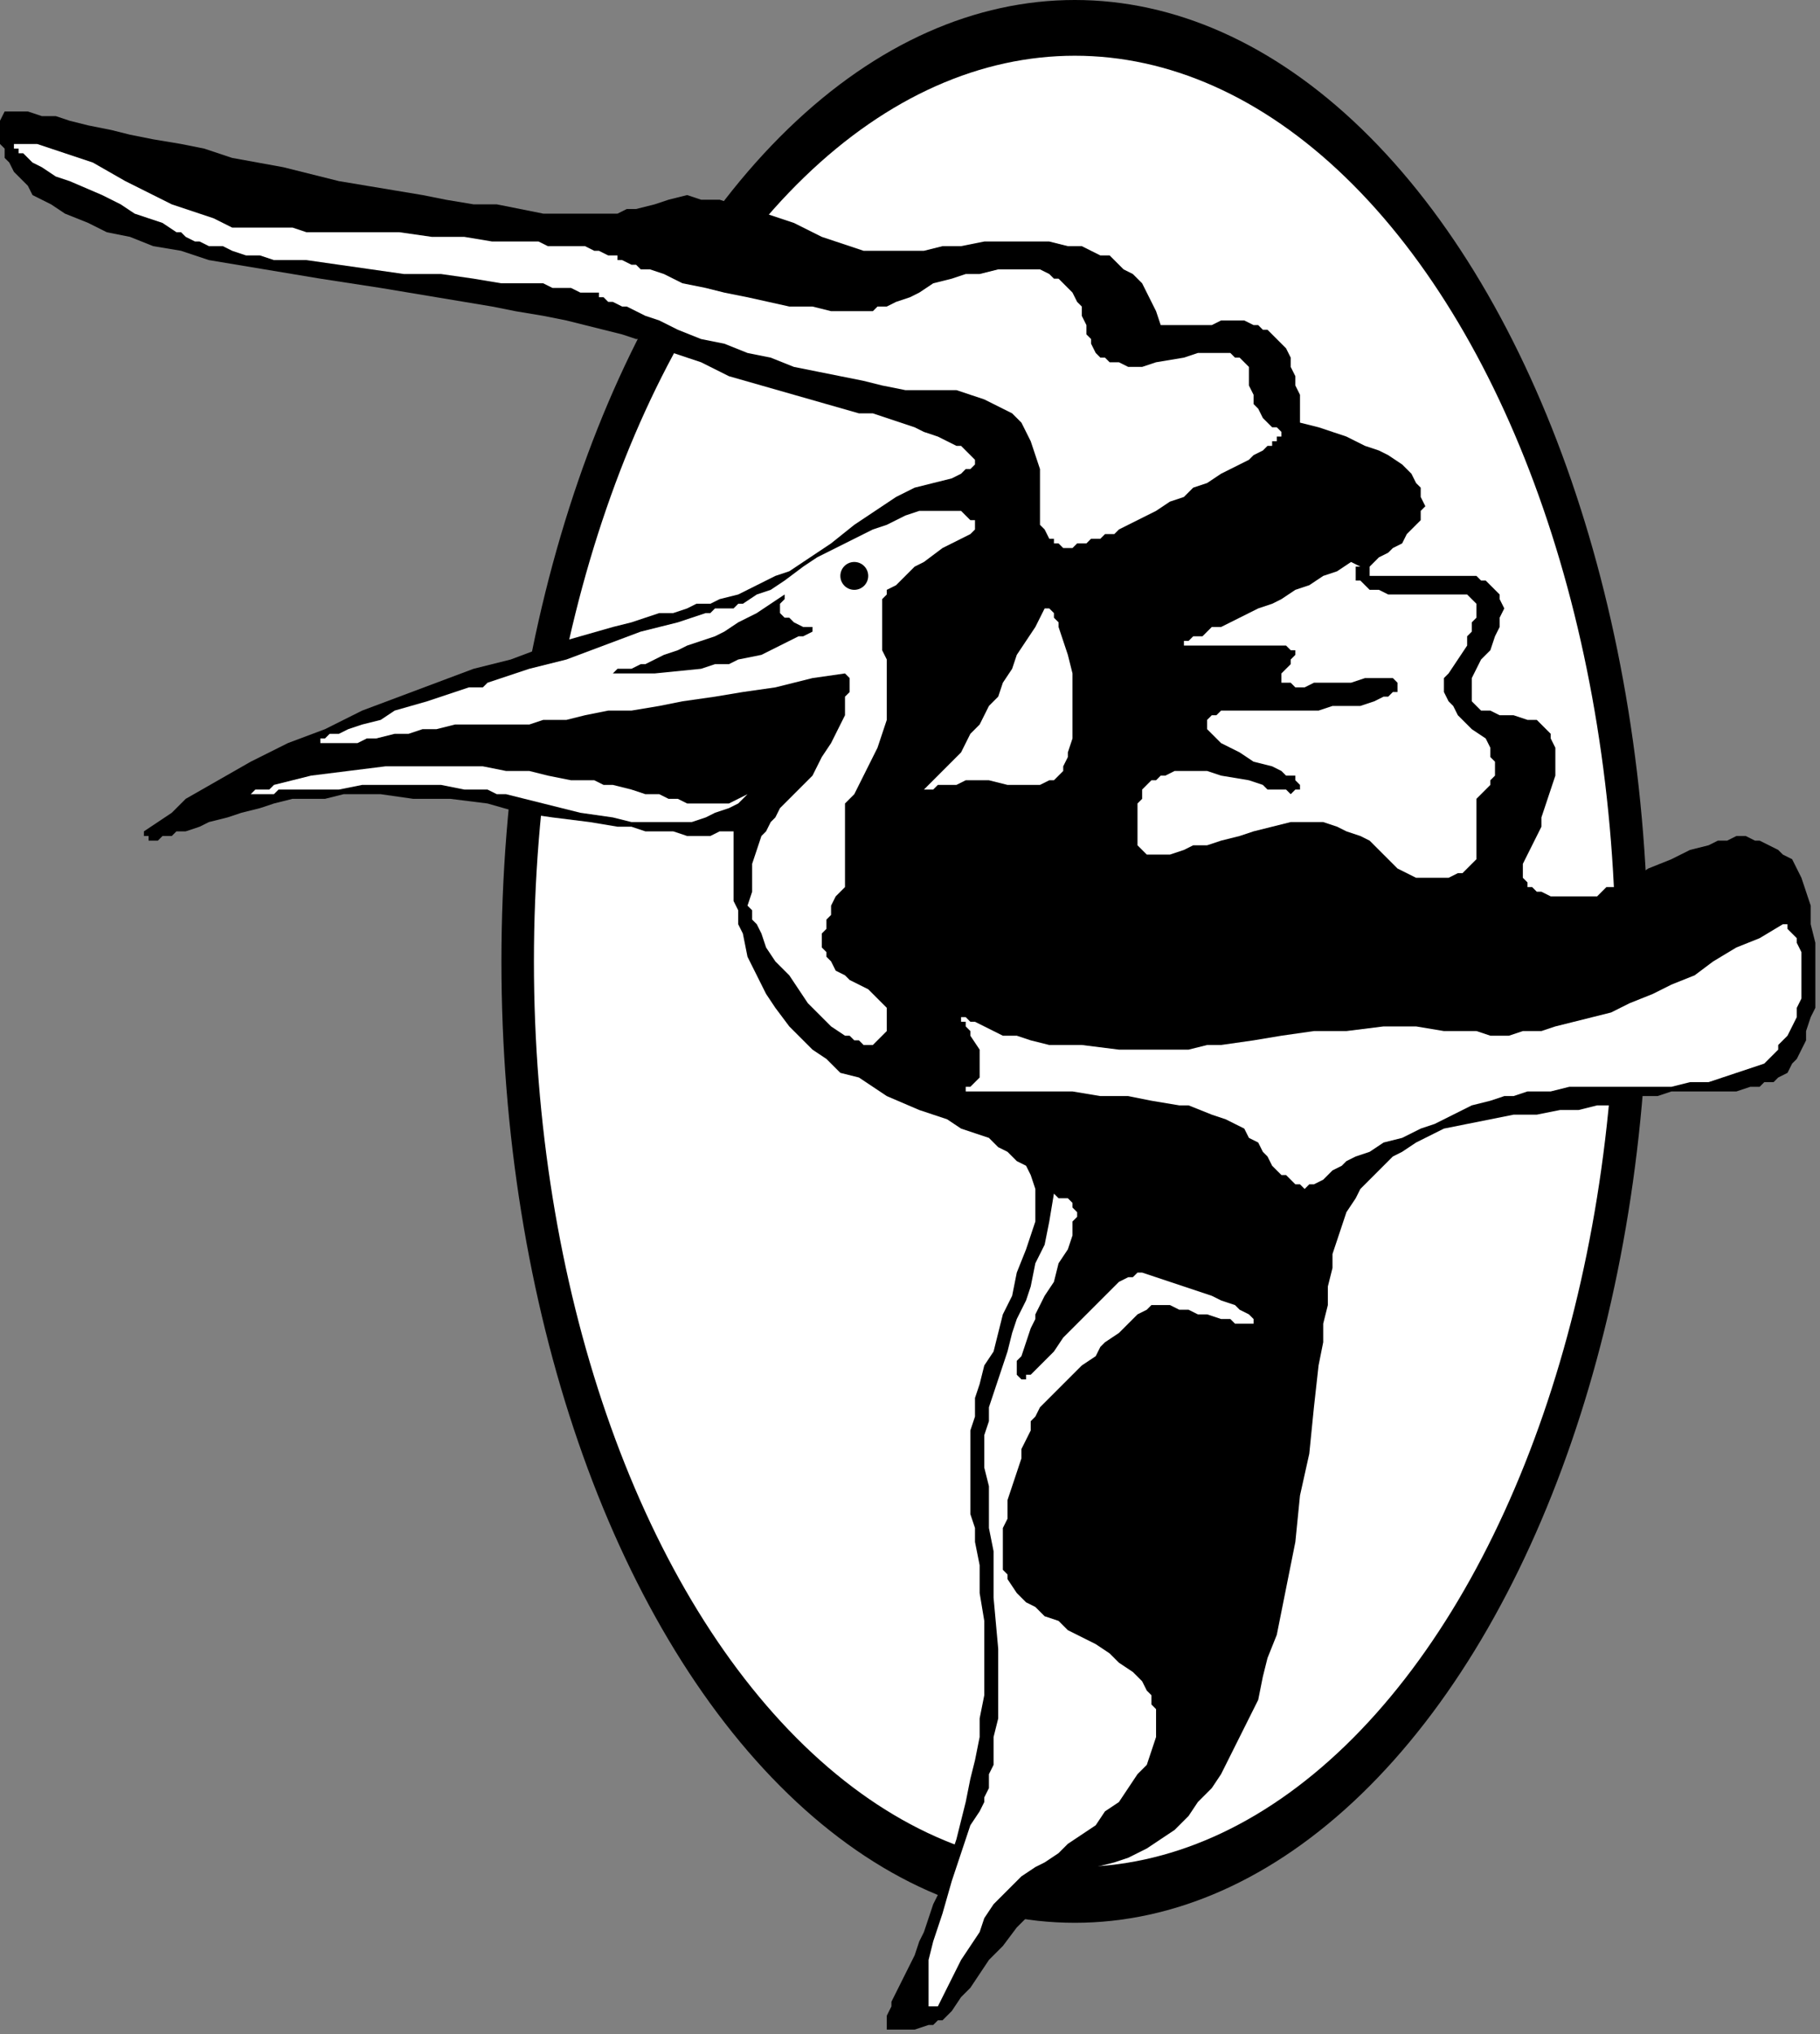
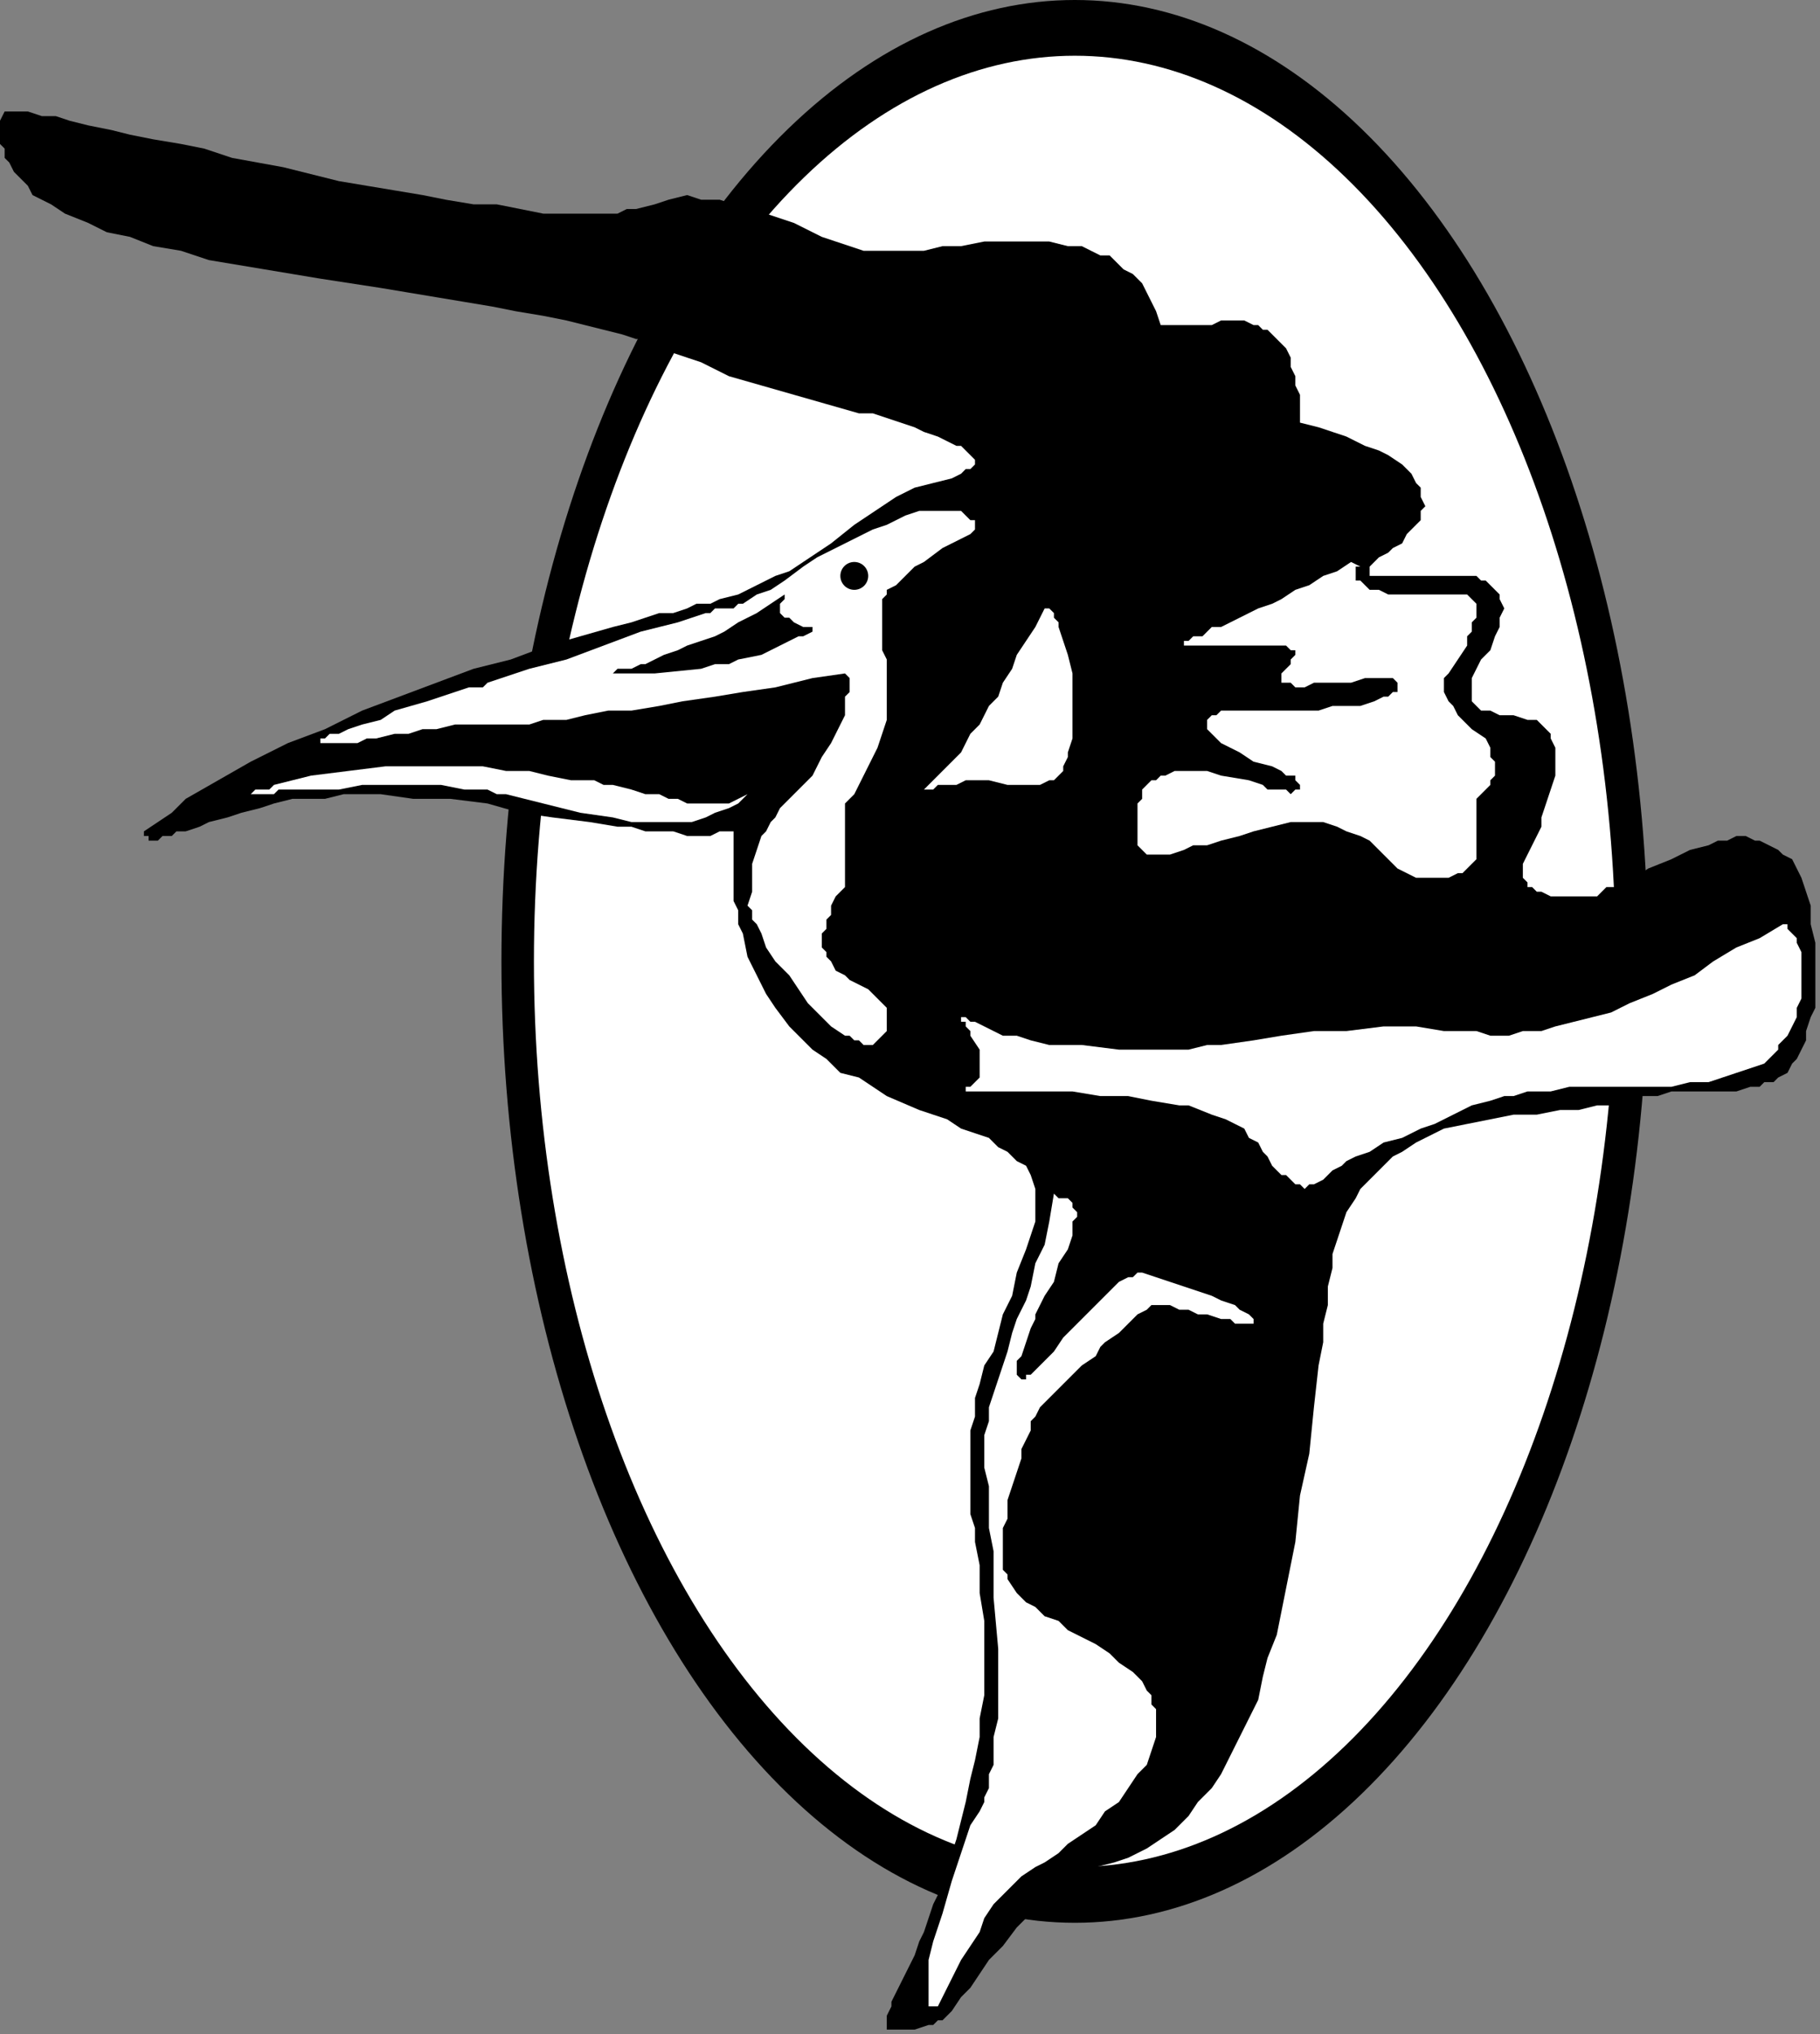
<svg xmlns="http://www.w3.org/2000/svg" xmlns:ns1="http://sodipodi.sourceforge.net/DTD/sodipodi-0.dtd" xmlns:ns2="http://www.inkscape.org/namespaces/inkscape" version="1.0" width="103.717mm" height="115.888mm" id="svg29" ns1:docname="BIRD014.WMF">
  <rect width="100%" height="100%" fill="#808080" stroke="none" />
  <ns1:namedview pagecolor="#ffffff" bordercolor="#666666" borderopacity="1" objecttolerance="10" gridtolerance="10" guidetolerance="10" ns2:pageopacity="0" ns2:pageshadow="2" ns2:window-width="640" ns2:window-height="480" id="namedview31" />
  <defs id="defs3">
    <pattern id="WMFhbasepattern" patternUnits="userSpaceOnUse" width="6" height="6" x="0" y="0" />
  </defs>
  <ellipse style="fill:#000000;fill-rule:evenodd;fill-opacity:1;stroke:none;" cx="231.5" cy="207" rx="123.5" ry="207" id="ellipse5" />
  <ellipse style="fill:#ffffff;fill-rule:evenodd;fill-opacity:1;stroke:none;" cx="231.5" cy="207" rx="116.5" ry="195" id="ellipse7" />
  <path style="fill:#000000;fill-rule:evenodd;fill-opacity:1;stroke:none;" d="  M 34,177   L 37,175   L 40,172   L 47,168   L 54,164   L 62,160   L 70,157   L 78,153   L 86,150   L 94,147   L 102,144   L 110,142   L 118,139   L 125,137   L 132,135   L 136,134   L 139,133   L 142,132   L 145,132   L 148,131   L 150,130   L 153,130   L 155,129   L 159,128   L 163,126   L 167,124   L 170,123   L 173,121   L 179,117   L 184,113   L 187,111   L 190,109   L 193,107   L 197,105   L 201,104   L 205,103   L 207,102   L 208,101   L 209,101   L 210,100   L 210,99   L 210,99   L 209,98   L 208,97   L 207,96   L 206,96   L 204,95   L 202,94   L 199,93   L 197,92   L 194,91   L 191,90   L 188,89   L 185,89   L 178,87   L 171,85   L 164,83   L 157,81   L 151,78   L 148,77   L 145,76   L 142,75   L 140,74   L 139,73   L 137,73   L 134,72   L 130,71   L 126,70   L 122,69   L 117,68   L 111,67   L 106,66   L 100,65   L 94,64   L 88,63   L 82,62   L 69,60   L 57,58   L 51,57   L 45,56   L 39,54   L 33,53   L 28,51   L 23,50   L 19,48   L 14,46   L 11,44   L 9,43   L 7,42   L 6,40   L 5,39   L 4,38   L 3,37   L 2,35   L 1,34   L 1,32   L 0,31   L 0,29   L 0,28   L 0,26   L 1,24   L 1,24   L 1,24   L 1,24   L 2,24   L 3,24   L 4,24   L 5,24   L 6,24   L 9,25   L 12,25   L 15,26   L 19,27   L 24,28   L 28,29   L 33,30   L 39,31   L 44,32   L 50,34   L 61,36   L 73,39   L 85,41   L 91,42   L 96,43   L 102,44   L 107,44   L 112,45   L 117,46   L 121,46   L 125,46   L 129,46   L 132,46   L 133,46   L 135,45   L 136,45   L 137,45   L 141,44   L 144,43   L 148,42   L 151,43   L 155,43   L 158,44   L 162,45   L 165,46   L 171,48   L 177,51   L 180,52   L 183,53   L 186,54   L 188,54   L 190,54   L 193,54   L 195,54   L 199,54   L 203,53   L 207,53   L 212,52   L 217,52   L 221,52   L 226,52   L 230,53   L 233,53   L 235,54   L 237,55   L 239,55   L 241,57   L 242,58   L 244,59   L 246,61   L 247,63   L 248,65   L 249,67   L 250,70   L 252,70   L 254,70   L 256,70   L 259,70   L 261,70   L 263,69   L 266,69   L 268,69   L 270,70   L 271,70   L 272,71   L 273,71   L 274,72   L 275,73   L 276,74   L 277,75   L 278,77   L 278,79   L 279,81   L 279,83   L 280,85   L 280,88   L 280,91   L 284,92   L 287,93   L 290,94   L 294,96   L 297,97   L 299,98   L 302,100   L 304,102   L 305,104   L 306,105   L 306,107   L 307,109   L 306,110   L 306,111   L 306,112   L 305,113   L 304,114   L 303,115   L 302,117   L 300,118   L 299,119   L 297,120   L 296,121   L 295,122   L 295,123   L 295,123   L 295,124   L 296,124   L 297,124   L 298,124   L 300,124   L 302,124   L 305,124   L 309,124   L 313,124   L 316,124   L 318,124   L 319,125   L 320,125   L 321,126   L 322,127   L 323,128   L 323,129   L 324,131   L 323,133   L 323,135   L 322,137   L 321,140   L 319,142   L 318,144   L 317,146   L 317,148   L 317,149   L 317,150   L 317,151   L 318,152   L 318,152   L 319,153   L 320,153   L 321,153   L 323,154   L 326,154   L 329,155   L 330,155   L 331,155   L 332,156   L 333,157   L 334,158   L 334,159   L 335,161   L 335,162   L 335,164   L 335,167   L 334,170   L 333,173   L 332,176   L 332,178   L 331,180   L 330,182   L 329,184   L 328,186   L 328,187   L 328,188   L 328,189   L 329,190   L 329,191   L 330,191   L 331,192   L 332,192   L 334,193   L 337,193   L 340,193   L 341,193   L 342,193   L 344,193   L 345,192   L 346,191   L 348,191   L 352,189   L 355,187   L 360,185   L 364,183   L 368,182   L 370,181   L 372,181   L 374,180   L 376,180   L 378,181   L 379,181   L 381,182   L 383,183   L 384,184   L 386,185   L 387,187   L 388,189   L 389,192   L 390,195   L 390,199   L 391,203   L 391,207   L 391,210   L 391,214   L 391,217   L 390,219   L 389,222   L 389,224   L 388,226   L 387,228   L 386,229   L 385,231   L 383,232   L 382,233   L 380,233   L 379,234   L 377,234   L 374,235   L 370,235   L 360,235   L 357,236   L 353,236   L 352,236   L 351,237   L 349,237   L 348,238   L 344,238   L 340,239   L 336,239   L 331,240   L 326,240   L 321,241   L 316,242   L 311,243   L 309,244   L 305,246   L 302,248   L 300,249   L 298,251   L 297,252   L 295,254   L 293,256   L 292,258   L 290,261   L 289,264   L 288,267   L 287,270   L 287,273   L 286,277   L 286,281   L 285,285   L 285,289   L 284,294   L 283,303   L 282,313   L 280,322   L 279,332   L 277,342   L 275,352   L 273,357   L 272,361   L 271,366   L 269,370   L 267,374   L 265,378   L 263,382   L 261,385   L 258,388   L 256,391   L 253,394   L 250,396   L 247,398   L 243,400   L 240,401   L 236,402   L 234,404   L 231,405   L 228,407   L 226,409   L 224,410   L 222,412   L 220,414   L 219,415   L 216,419   L 213,422   L 211,425   L 209,428   L 207,430   L 205,433   L 203,435   L 202,435   L 201,436   L 200,436   L 197,437   L 195,437   L 193,437   L 191,437   L 191,436   L 191,435   L 191,435   L 191,434   L 192,432   L 192,431   L 193,429   L 194,427   L 195,425   L 196,423   L 197,421   L 198,418   L 199,416   L 200,413   L 201,410   L 203,406   L 204,403   L 205,399   L 206,396   L 207,392   L 208,388   L 209,383   L 210,379   L 211,374   L 211,370   L 212,365   L 212,360   L 212,354   L 212,349   L 211,343   L 211,337   L 210,332   L 210,329   L 209,326   L 209,323   L 209,321   L 209,316   L 209,312   L 209,308   L 210,305   L 210,301   L 211,298   L 212,294   L 214,291   L 215,287   L 216,283   L 218,279   L 219,274   L 221,269   L 222,266   L 223,263   L 223,262   L 223,260   L 223,259   L 223,258   L 223,256   L 222,253   L 221,251   L 219,250   L 217,248   L 215,247   L 213,245   L 210,244   L 207,243   L 204,241   L 201,240   L 198,239   L 191,236   L 185,232   L 181,231   L 178,228   L 175,226   L 172,223   L 170,221   L 167,217   L 165,214   L 163,210   L 161,206   L 160,201   L 159,199   L 159,196   L 158,194   L 158,191   L 158,188   L 158,185   L 158,182   L 158,179   L 157,179   L 155,179   L 153,180   L 150,180   L 148,180   L 145,179   L 142,179   L 139,179   L 136,178   L 133,178   L 127,177   L 119,176   L 112,175   L 105,173   L 97,172   L 89,172   L 82,171   L 74,171   L 70,172   L 66,172   L 63,172   L 59,173   L 56,174   L 52,175   L 49,176   L 45,177   L 43,178   L 40,179   L 39,179   L 38,179   L 37,180   L 35,180   L 34,181   L 33,181   L 33,181   L 32,181   L 32,181   L 32,180   L 31,180   L 31,179   L 31,179   L 34,177  z " id="path9" />
  <path style="fill:#ffffff;fill-rule:evenodd;fill-opacity:1;stroke:none;" d="  M 225,131   L 223,135   L 221,138   L 219,141   L 218,144   L 216,147   L 215,150   L 213,152   L 212,154   L 211,156   L 209,158   L 207,162   L 204,165   L 201,168   L 200,169   L 199,170   L 199,170   L 198,170   L 198,170   L 199,170   L 200,170   L 201,170   L 202,169   L 204,169   L 206,169   L 208,168   L 211,168   L 213,168   L 217,169   L 220,169   L 222,169   L 223,169   L 224,169   L 226,168   L 227,168   L 228,167   L 229,166   L 229,165   L 230,163   L 230,162   L 231,159   L 231,155   L 231,152   L 231,148   L 231,145   L 230,141   L 229,138   L 228,135   L 228,134   L 227,133   L 227,132   L 226,131   L 226,131   L 225,131   L 225,131  z " id="path11" />
  <path style="fill:#ffffff;fill-rule:evenodd;fill-opacity:1;stroke:none;" d="  M 291,121   L 288,123   L 285,124   L 282,126   L 279,127   L 276,129   L 274,130   L 271,131   L 269,132   L 267,133   L 265,134   L 263,135   L 261,135   L 260,136   L 259,137   L 257,137   L 256,138   L 256,138   L 255,138   L 255,139   L 254,139   L 254,139   L 255,139   L 255,139   L 256,139   L 259,139   L 261,139   L 262,139   L 265,139   L 267,139   L 270,139   L 271,139   L 272,139   L 273,139   L 275,139   L 276,139   L 277,139   L 278,140   L 279,140   L 279,141   L 279,141   L 278,142   L 278,143   L 277,144   L 276,145   L 276,146   L 276,146   L 276,147   L 276,147   L 276,147   L 277,147   L 278,147   L 279,148   L 281,148   L 283,147   L 286,147   L 291,147   L 294,146   L 296,146   L 298,146   L 300,146   L 300,146   L 301,147   L 301,147   L 301,147   L 301,148   L 301,148   L 301,149   L 300,149   L 299,150   L 298,150   L 296,151   L 293,152   L 290,152   L 287,152   L 284,153   L 277,153   L 270,153   L 268,153   L 265,153   L 263,153   L 262,154   L 261,154   L 261,154   L 260,155   L 260,155   L 260,156   L 260,157   L 261,158   L 262,159   L 263,160   L 265,161   L 267,162   L 270,164   L 274,165   L 276,166   L 277,167   L 279,167   L 279,168   L 280,169   L 280,170   L 280,170   L 279,170   L 279,170   L 278,171   L 277,170   L 276,170   L 274,170   L 273,170   L 272,169   L 269,168   L 263,167   L 260,166   L 257,166   L 254,166   L 253,166   L 251,167   L 250,167   L 249,168   L 248,168   L 247,169   L 246,170   L 246,172   L 245,173   L 245,175   L 245,176   L 245,178   L 245,180   L 245,181   L 245,182   L 245,182   L 246,183   L 246,183   L 247,184   L 248,184   L 250,184   L 252,184   L 255,183   L 257,182   L 260,182   L 263,181   L 267,180   L 270,179   L 274,178   L 278,177   L 280,177   L 282,177   L 283,177   L 285,177   L 288,178   L 290,179   L 293,180   L 295,181   L 297,183   L 298,184   L 301,187   L 303,188   L 305,189   L 307,189   L 309,189   L 310,189   L 311,189   L 312,189   L 314,188   L 315,188   L 316,187   L 317,186   L 318,185   L 318,184   L 318,183   L 318,180   L 318,178   L 318,175   L 318,174   L 318,172   L 319,171   L 320,170   L 321,169   L 321,168   L 322,167   L 322,166   L 322,164   L 321,163   L 321,161   L 320,159   L 317,157   L 314,154   L 313,152   L 312,151   L 311,149   L 311,148   L 311,146   L 311,146   L 312,145   L 314,142   L 316,139   L 316,137   L 317,136   L 317,134   L 318,133   L 318,131   L 318,130   L 317,129   L 317,129   L 316,128   L 315,128   L 313,128   L 311,128   L 307,128   L 302,128   L 299,128   L 297,127   L 296,127   L 295,127   L 294,126   L 293,125   L 292,125   L 292,124   L 292,123   L 292,122   L 293,122   L 291,121  z " id="path13" />
  <path style="fill:#ffffff;fill-rule:evenodd;fill-opacity:1;stroke:none;" d="  M 161,171   L 159,172   L 157,173   L 156,173   L 154,173   L 153,173   L 152,173   L 149,173   L 148,173   L 146,172   L 144,172   L 142,171   L 139,171   L 136,170   L 132,169   L 130,169   L 128,168   L 123,168   L 118,167   L 114,166   L 109,166   L 104,165   L 100,165   L 96,165   L 92,165   L 87,165   L 83,165   L 75,166   L 67,167   L 59,169   L 58,170   L 56,170   L 55,170   L 55,170   L 54,171   L 54,171   L 56,171   L 57,171   L 59,171   L 60,170   L 62,170   L 64,170   L 66,170   L 68,170   L 73,170   L 78,169   L 84,169   L 89,169   L 95,169   L 100,170   L 102,170   L 105,170   L 107,171   L 109,171   L 117,173   L 125,175   L 132,176   L 136,177   L 139,177   L 142,177   L 146,177   L 149,177   L 152,176   L 154,175   L 157,174   L 159,173   L 161,171  z " id="path15" />
  <path style="fill:#ffffff;fill-rule:evenodd;fill-opacity:1;stroke:none;" d="  M 182,145   L 175,146   L 167,148   L 160,149   L 154,150   L 147,151   L 142,152   L 136,153   L 131,153   L 126,154   L 122,155   L 117,155   L 114,156   L 110,156   L 107,156   L 104,156   L 102,156   L 100,156   L 98,156   L 94,157   L 91,157   L 88,158   L 85,158   L 81,159   L 79,159   L 77,160   L 75,160   L 72,160   L 71,160   L 69,160   L 69,160   L 69,160   L 69,160   L 69,160   L 69,159   L 70,159   L 71,158   L 72,158   L 73,158   L 75,157   L 78,156   L 82,155   L 85,153   L 92,151   L 95,150   L 98,149   L 101,148   L 102,148   L 103,148   L 104,148   L 105,147   L 108,146   L 111,145   L 114,144   L 118,143   L 122,142   L 130,139   L 138,136   L 142,135   L 146,134   L 149,133   L 152,132   L 153,132   L 154,131   L 155,131   L 156,131   L 157,131   L 158,131   L 159,130   L 160,130   L 163,128   L 166,127   L 169,125   L 173,122   L 176,120   L 184,116   L 188,114   L 191,113   L 195,111   L 198,110   L 200,110   L 202,110   L 203,110   L 206,110   L 207,110   L 208,111   L 209,112   L 209,112   L 210,112   L 210,113   L 210,113   L 210,114   L 210,114   L 209,115   L 207,116   L 205,117   L 203,118   L 199,121   L 197,122   L 195,124   L 193,126   L 191,127   L 191,128   L 190,129   L 190,131   L 190,132   L 190,134   L 190,136   L 190,140   L 191,142   L 191,144   L 191,146   L 191,148   L 191,150   L 191,152   L 191,155   L 190,158   L 189,161   L 188,163   L 187,165   L 186,167   L 185,169   L 184,171   L 182,173   L 182,175   L 182,177   L 182,180   L 182,183   L 182,185   L 182,187   L 182,188   L 182,190   L 182,191   L 181,192   L 180,193   L 179,195   L 179,197   L 178,198   L 178,200   L 177,201   L 177,202   L 177,204   L 178,205   L 178,206   L 179,207   L 180,209   L 182,210   L 183,211   L 187,213   L 188,214   L 189,215   L 191,217   L 191,217   L 191,218   L 191,219   L 191,220   L 191,221   L 191,222   L 190,223   L 189,224   L 189,224   L 188,225   L 187,225   L 186,225   L 185,224   L 184,224   L 183,223   L 182,223   L 179,221   L 177,219   L 174,216   L 172,213   L 170,210   L 167,207   L 165,204   L 164,201   L 163,199   L 162,198   L 162,197   L 162,196   L 161,195   L 162,192   L 162,189   L 162,186   L 163,183   L 164,180   L 165,179   L 166,177   L 167,176   L 168,174   L 170,172   L 171,171   L 173,169   L 175,167   L 176,165   L 177,163   L 179,160   L 180,158   L 181,156   L 182,154   L 182,152   L 182,150   L 183,149   L 183,148   L 183,147   L 183,146   L 182,145  z " id="path17" />
  <path style="fill:#ffffff;fill-rule:evenodd;fill-opacity:1;stroke:none;" d="  M 227,257   L 226,263   L 225,268   L 223,272   L 222,277   L 221,280   L 219,284   L 218,287   L 217,291   L 215,297   L 214,300   L 213,303   L 213,306   L 212,309   L 212,312   L 212,316   L 213,320   L 213,324   L 213,329   L 214,334   L 214,344   L 215,355   L 215,360   L 215,365   L 215,370   L 214,374   L 214,379   L 214,380   L 213,382   L 213,384   L 213,385   L 212,387   L 212,388   L 211,390   L 209,393   L 208,396   L 207,399   L 205,405   L 203,412   L 202,415   L 201,418   L 200,422   L 200,424   L 200,427   L 200,429   L 200,431   L 200,432   L 200,432   L 200,432   L 201,432   L 201,432   L 201,432   L 202,432   L 203,430   L 204,428   L 205,426   L 206,424   L 207,422   L 209,419   L 211,416   L 212,413   L 214,410   L 216,408   L 218,406   L 220,404   L 223,402   L 225,401   L 228,399   L 230,397   L 233,395   L 236,393   L 238,390   L 241,388   L 243,385   L 245,382   L 247,380   L 248,377   L 249,374   L 249,371   L 249,369   L 249,368   L 248,367   L 248,365   L 247,364   L 246,362   L 244,360   L 241,358   L 239,356   L 236,354   L 230,351   L 228,349   L 225,348   L 223,346   L 221,345   L 219,343   L 217,340   L 217,339   L 216,338   L 216,336   L 216,335   L 216,333   L 216,331   L 216,329   L 217,327   L 217,325   L 217,323   L 218,320   L 219,317   L 220,314   L 220,312   L 221,310   L 222,308   L 222,306   L 223,305   L 224,303   L 226,301   L 227,300   L 229,298   L 231,296   L 233,294   L 236,292   L 237,290   L 238,289   L 241,287   L 242,286   L 244,284   L 245,283   L 247,282   L 248,281   L 249,281   L 250,281   L 251,281   L 252,281   L 254,282   L 256,282   L 258,283   L 260,283   L 263,284   L 265,284   L 266,285   L 267,285   L 268,285   L 269,285   L 270,285   L 270,285   L 270,284   L 270,284   L 270,284   L 270,284   L 269,283   L 267,282   L 266,281   L 263,280   L 261,279   L 258,278   L 255,277   L 252,276   L 249,275   L 246,274   L 245,274   L 244,275   L 243,275   L 243,275   L 241,276   L 239,278   L 237,280   L 235,282   L 231,286   L 229,288   L 227,291   L 225,293   L 224,294   L 222,296   L 222,296   L 221,296   L 221,297   L 220,297   L 220,297   L 219,296   L 219,296   L 219,295   L 219,295   L 219,294   L 219,293   L 220,292   L 221,289   L 222,286   L 223,284   L 223,283   L 225,279   L 227,276   L 228,272   L 230,269   L 231,266   L 231,265   L 231,263   L 232,262   L 232,261   L 231,260   L 231,259   L 231,259   L 230,258   L 229,258   L 228,258   L 227,257  z " id="path19" />
  <path style="fill:#ffffff;fill-rule:evenodd;fill-opacity:1;stroke:none;" d="  M 384,199   L 379,202   L 374,204   L 369,207   L 365,210   L 360,212   L 356,214   L 351,216   L 347,218   L 343,219   L 339,220   L 335,221   L 332,222   L 328,222   L 325,223   L 321,223   L 318,222   L 315,222   L 311,222   L 305,221   L 298,221   L 290,222   L 283,222   L 276,223   L 270,224   L 263,225   L 260,225   L 256,226   L 253,226   L 249,226   L 241,226   L 233,225   L 229,225   L 226,225   L 222,224   L 219,223   L 216,223   L 214,222   L 212,221   L 210,220   L 209,220   L 209,220   L 208,219   L 208,219   L 207,219   L 207,220   L 208,220   L 208,221   L 209,222   L 209,223   L 211,226   L 211,227   L 211,229   L 211,230   L 211,232   L 210,233   L 210,233   L 209,234   L 209,234   L 208,234   L 208,235   L 209,235   L 210,235   L 210,235   L 212,235   L 226,235   L 231,235   L 237,236   L 243,236   L 248,237   L 254,238   L 256,238   L 261,240   L 264,241   L 266,242   L 268,243   L 269,245   L 271,246   L 272,248   L 273,249   L 274,251   L 275,252   L 276,253   L 277,253   L 278,254   L 279,255   L 280,255   L 281,256   L 282,255   L 283,255   L 285,254   L 286,253   L 287,252   L 289,251   L 290,250   L 292,249   L 295,248   L 298,246   L 302,245   L 306,243   L 309,242   L 313,240   L 317,238   L 321,237   L 324,236   L 326,236   L 329,235   L 331,235   L 334,235   L 338,234   L 341,234   L 345,234   L 353,234   L 360,234   L 364,233   L 368,233   L 371,232   L 374,231   L 377,230   L 380,229   L 382,227   L 383,226   L 383,225   L 385,223   L 386,221   L 387,219   L 387,217   L 388,215   L 388,213   L 388,211   L 388,209   L 388,208   L 388,206   L 388,205   L 387,203   L 387,202   L 386,201   L 385,200   L 385,199   L 384,199  z " id="path21" />
-   <path style="fill:#ffffff;fill-rule:evenodd;fill-opacity:1;stroke:none;" d="  M 224,113   L 224,110   L 224,108   L 224,104   L 224,102   L 224,101   L 223,98   L 222,95   L 221,93   L 220,91   L 218,89   L 216,88   L 214,87   L 212,86   L 209,85   L 206,84   L 202,84   L 199,84   L 195,84   L 190,83   L 186,82   L 181,81   L 176,80   L 171,79   L 166,77   L 161,76   L 156,74   L 151,73   L 146,71   L 142,69   L 139,68   L 135,66   L 134,66   L 132,65   L 131,65   L 130,64   L 129,64   L 129,63   L 128,63   L 127,63   L 125,63   L 123,62   L 122,62   L 119,62   L 117,61   L 114,61   L 111,61   L 108,61   L 102,60   L 95,59   L 87,59   L 73,57   L 66,56   L 59,56   L 56,55   L 53,55   L 50,54   L 48,53   L 45,53   L 43,52   L 42,52   L 40,51   L 39,50   L 38,50   L 35,48   L 32,47   L 29,46   L 26,44   L 22,42   L 15,39   L 12,38   L 9,36   L 7,35   L 6,34   L 5,33   L 4,33   L 4,32   L 3,32   L 3,31   L 3,31   L 3,31   L 4,31   L 5,31   L 6,31   L 8,31   L 11,32   L 14,33   L 17,34   L 20,35   L 27,39   L 33,42   L 37,44   L 40,45   L 43,46   L 46,47   L 48,48   L 50,49   L 51,49   L 52,49   L 54,49   L 56,49   L 58,49   L 61,49   L 63,49   L 66,50   L 72,50   L 79,50   L 86,50   L 93,51   L 100,51   L 106,52   L 113,52   L 116,52   L 118,53   L 121,53   L 124,53   L 126,53   L 128,54   L 129,54   L 131,55   L 132,55   L 133,55   L 133,56   L 134,56   L 136,57   L 137,57   L 138,58   L 140,58   L 143,59   L 147,61   L 152,62   L 156,63   L 161,64   L 170,66   L 175,66   L 179,67   L 183,67   L 185,67   L 186,67   L 188,67   L 189,66   L 190,66   L 191,66   L 193,65   L 196,64   L 198,63   L 201,61   L 205,60   L 208,59   L 211,59   L 215,58   L 218,58   L 221,58   L 224,58   L 226,59   L 227,60   L 228,60   L 229,61   L 230,62   L 231,63   L 232,65   L 233,66   L 233,68   L 234,70   L 234,72   L 235,73   L 235,74   L 236,76   L 237,77   L 238,77   L 239,78   L 241,78   L 243,79   L 246,79   L 249,78   L 255,77   L 258,76   L 261,76   L 264,76   L 265,76   L 266,77   L 267,77   L 268,78   L 268,78   L 269,79   L 269,80   L 269,82   L 269,83   L 270,85   L 270,86   L 270,87   L 271,88   L 272,90   L 273,91   L 274,92   L 275,92   L 275,92   L 276,93   L 276,94   L 275,94   L 275,95   L 274,95   L 274,96   L 273,96   L 272,97   L 270,98   L 269,99   L 267,100   L 265,101   L 263,102   L 260,104   L 257,105   L 255,107   L 252,108   L 249,110   L 247,111   L 245,112   L 243,113   L 241,114   L 240,115   L 238,115   L 237,116   L 235,116   L 234,117   L 232,117   L 231,118   L 230,118   L 229,118   L 228,117   L 227,117   L 227,116   L 226,116   L 225,114   L 224,113  z " id="path23" />
  <ellipse style="fill:#000000;fill-rule:evenodd;fill-opacity:1;stroke:none;" cx="184" cy="124" rx="3" ry="3" id="ellipse25" />
  <path style="fill:#000000;fill-rule:evenodd;fill-opacity:1;stroke:none;" d="  M 169,128   L 166,130   L 163,132   L 159,134   L 156,136   L 154,137   L 151,138   L 148,139   L 146,140   L 143,141   L 141,142   L 139,143   L 138,143   L 136,144   L 135,144   L 133,144   L 132,145   L 132,145   L 132,145   L 132,145   L 132,145   L 132,145   L 134,145   L 135,145   L 137,145   L 139,145   L 141,145   L 151,144   L 154,143   L 156,143   L 157,143   L 159,142   L 164,141   L 166,140   L 168,139   L 170,138   L 172,137   L 173,137   L 175,136   L 175,136   L 175,136   L 175,135   L 174,135   L 173,135   L 171,134   L 170,133   L 169,133   L 168,132   L 168,132   L 168,131   L 168,130   L 169,129   L 169,128  z " id="path27" />
</svg>